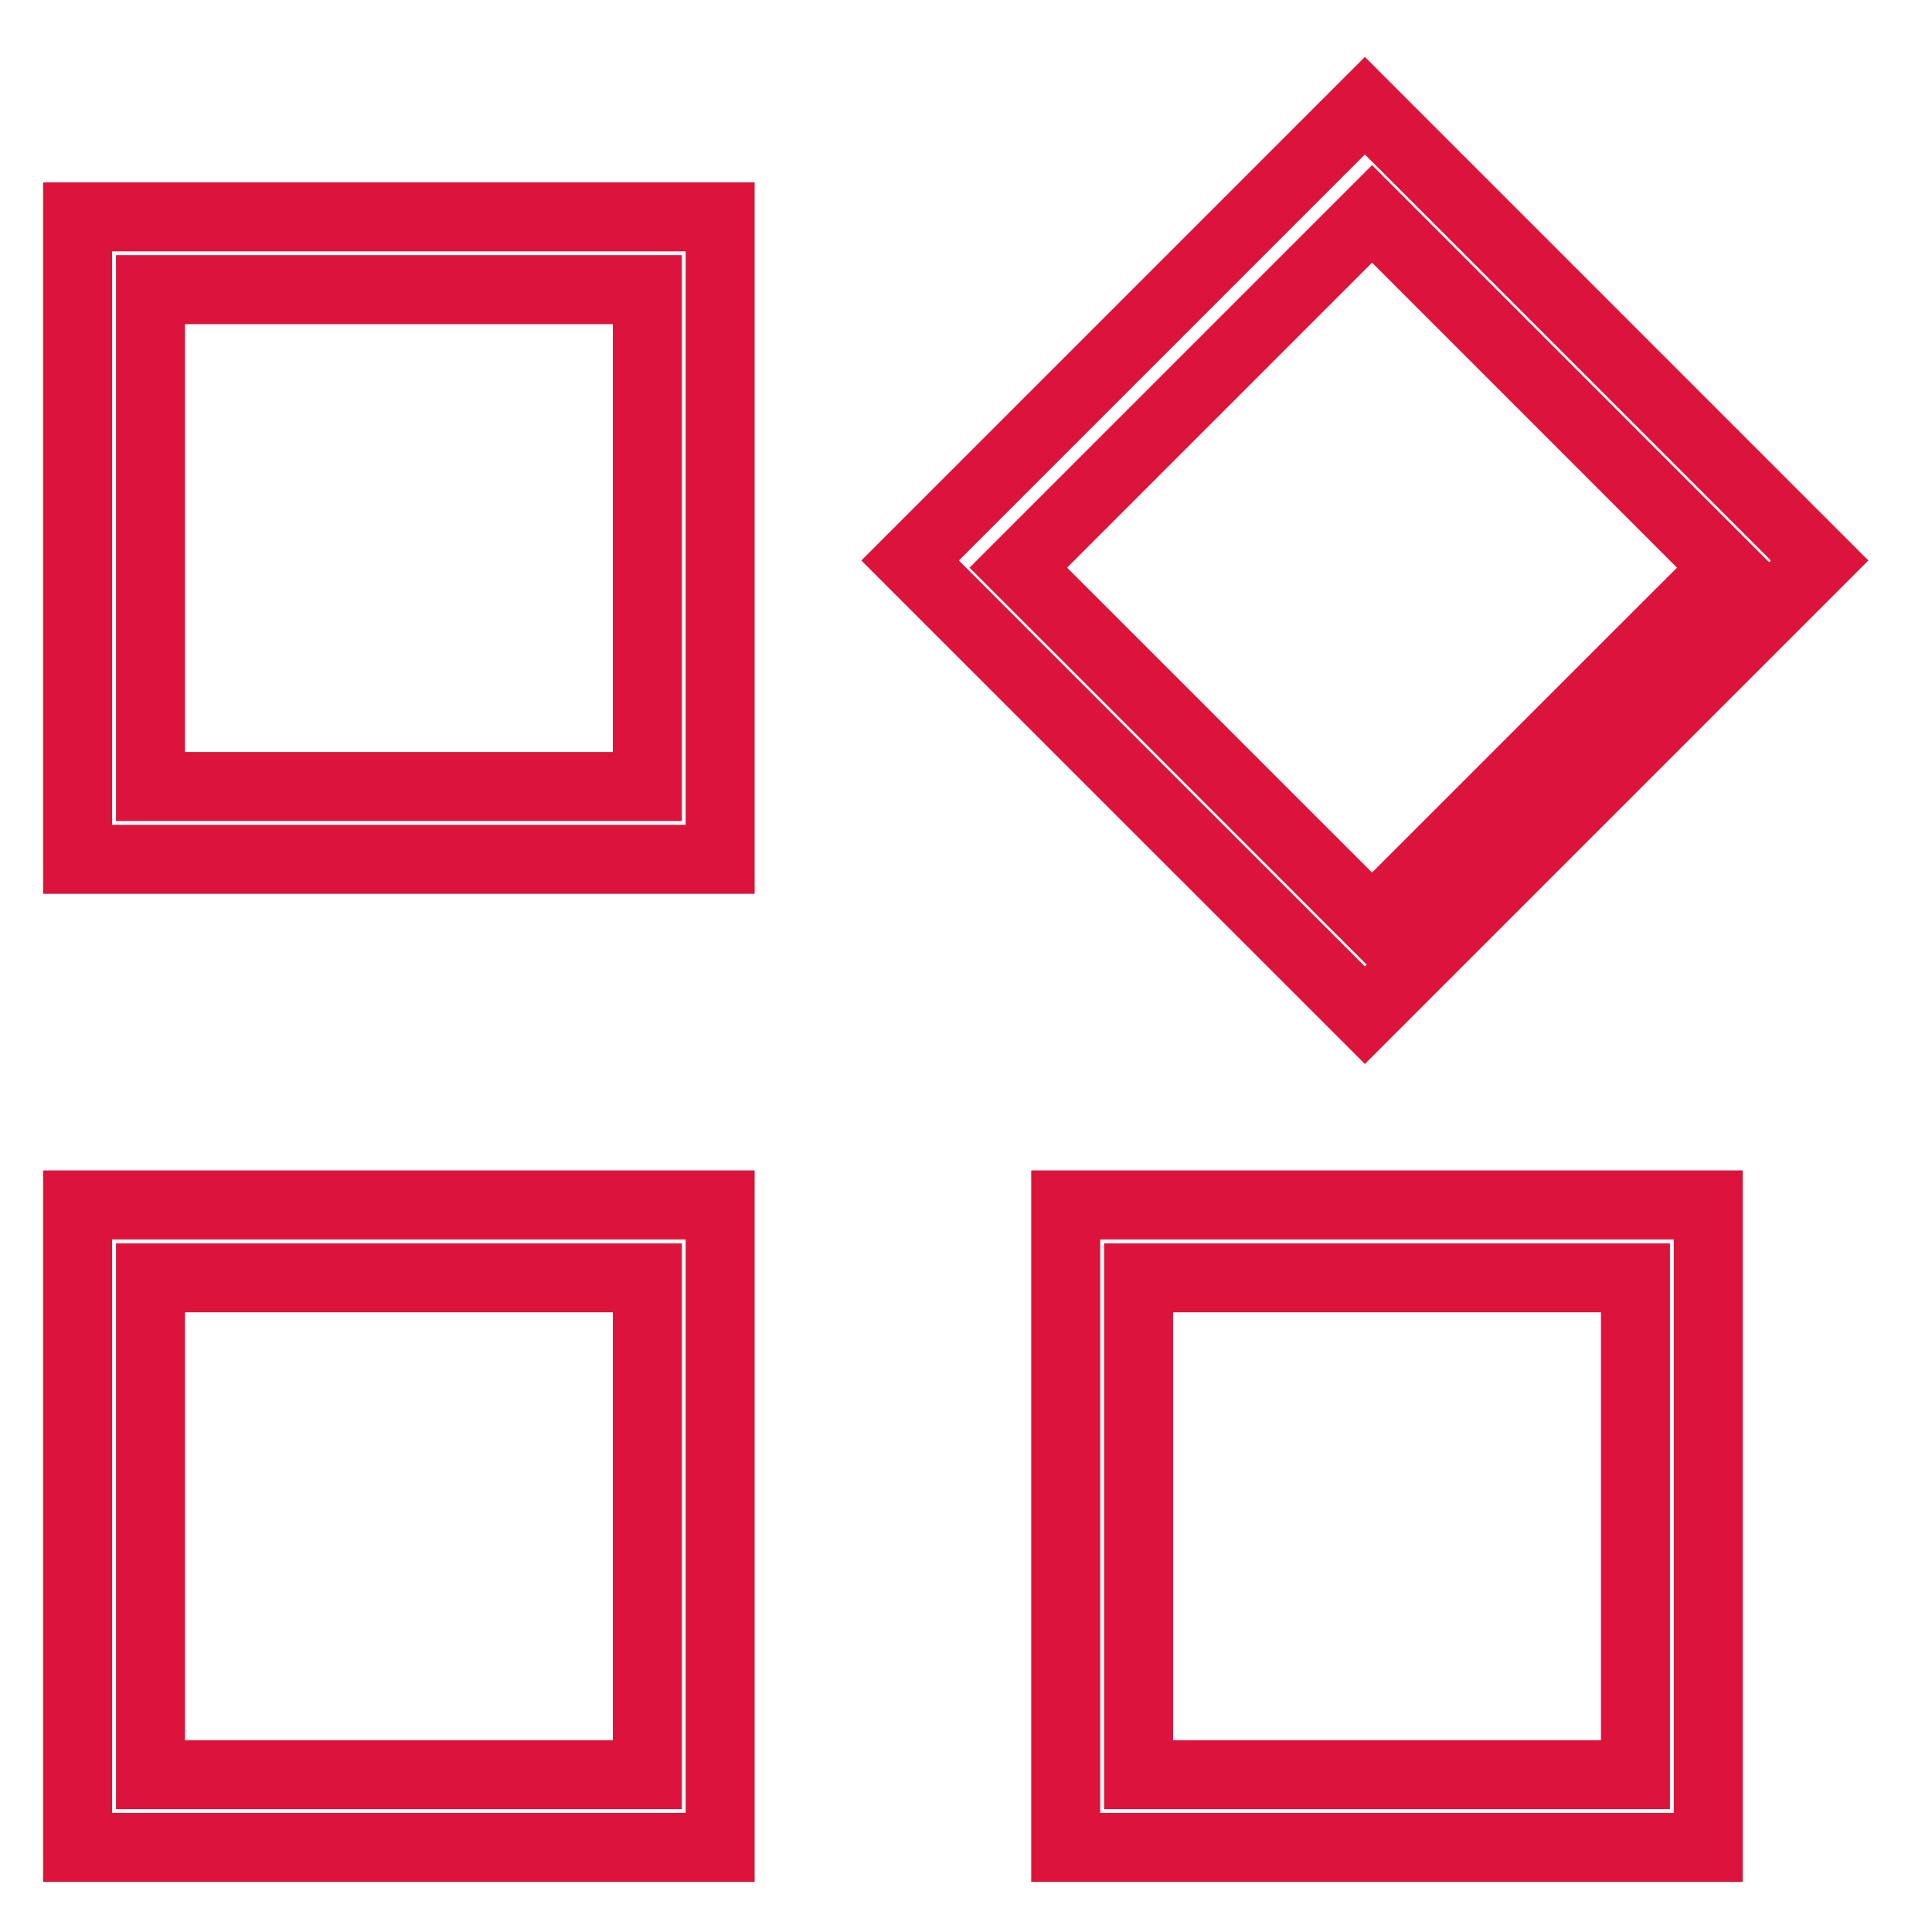
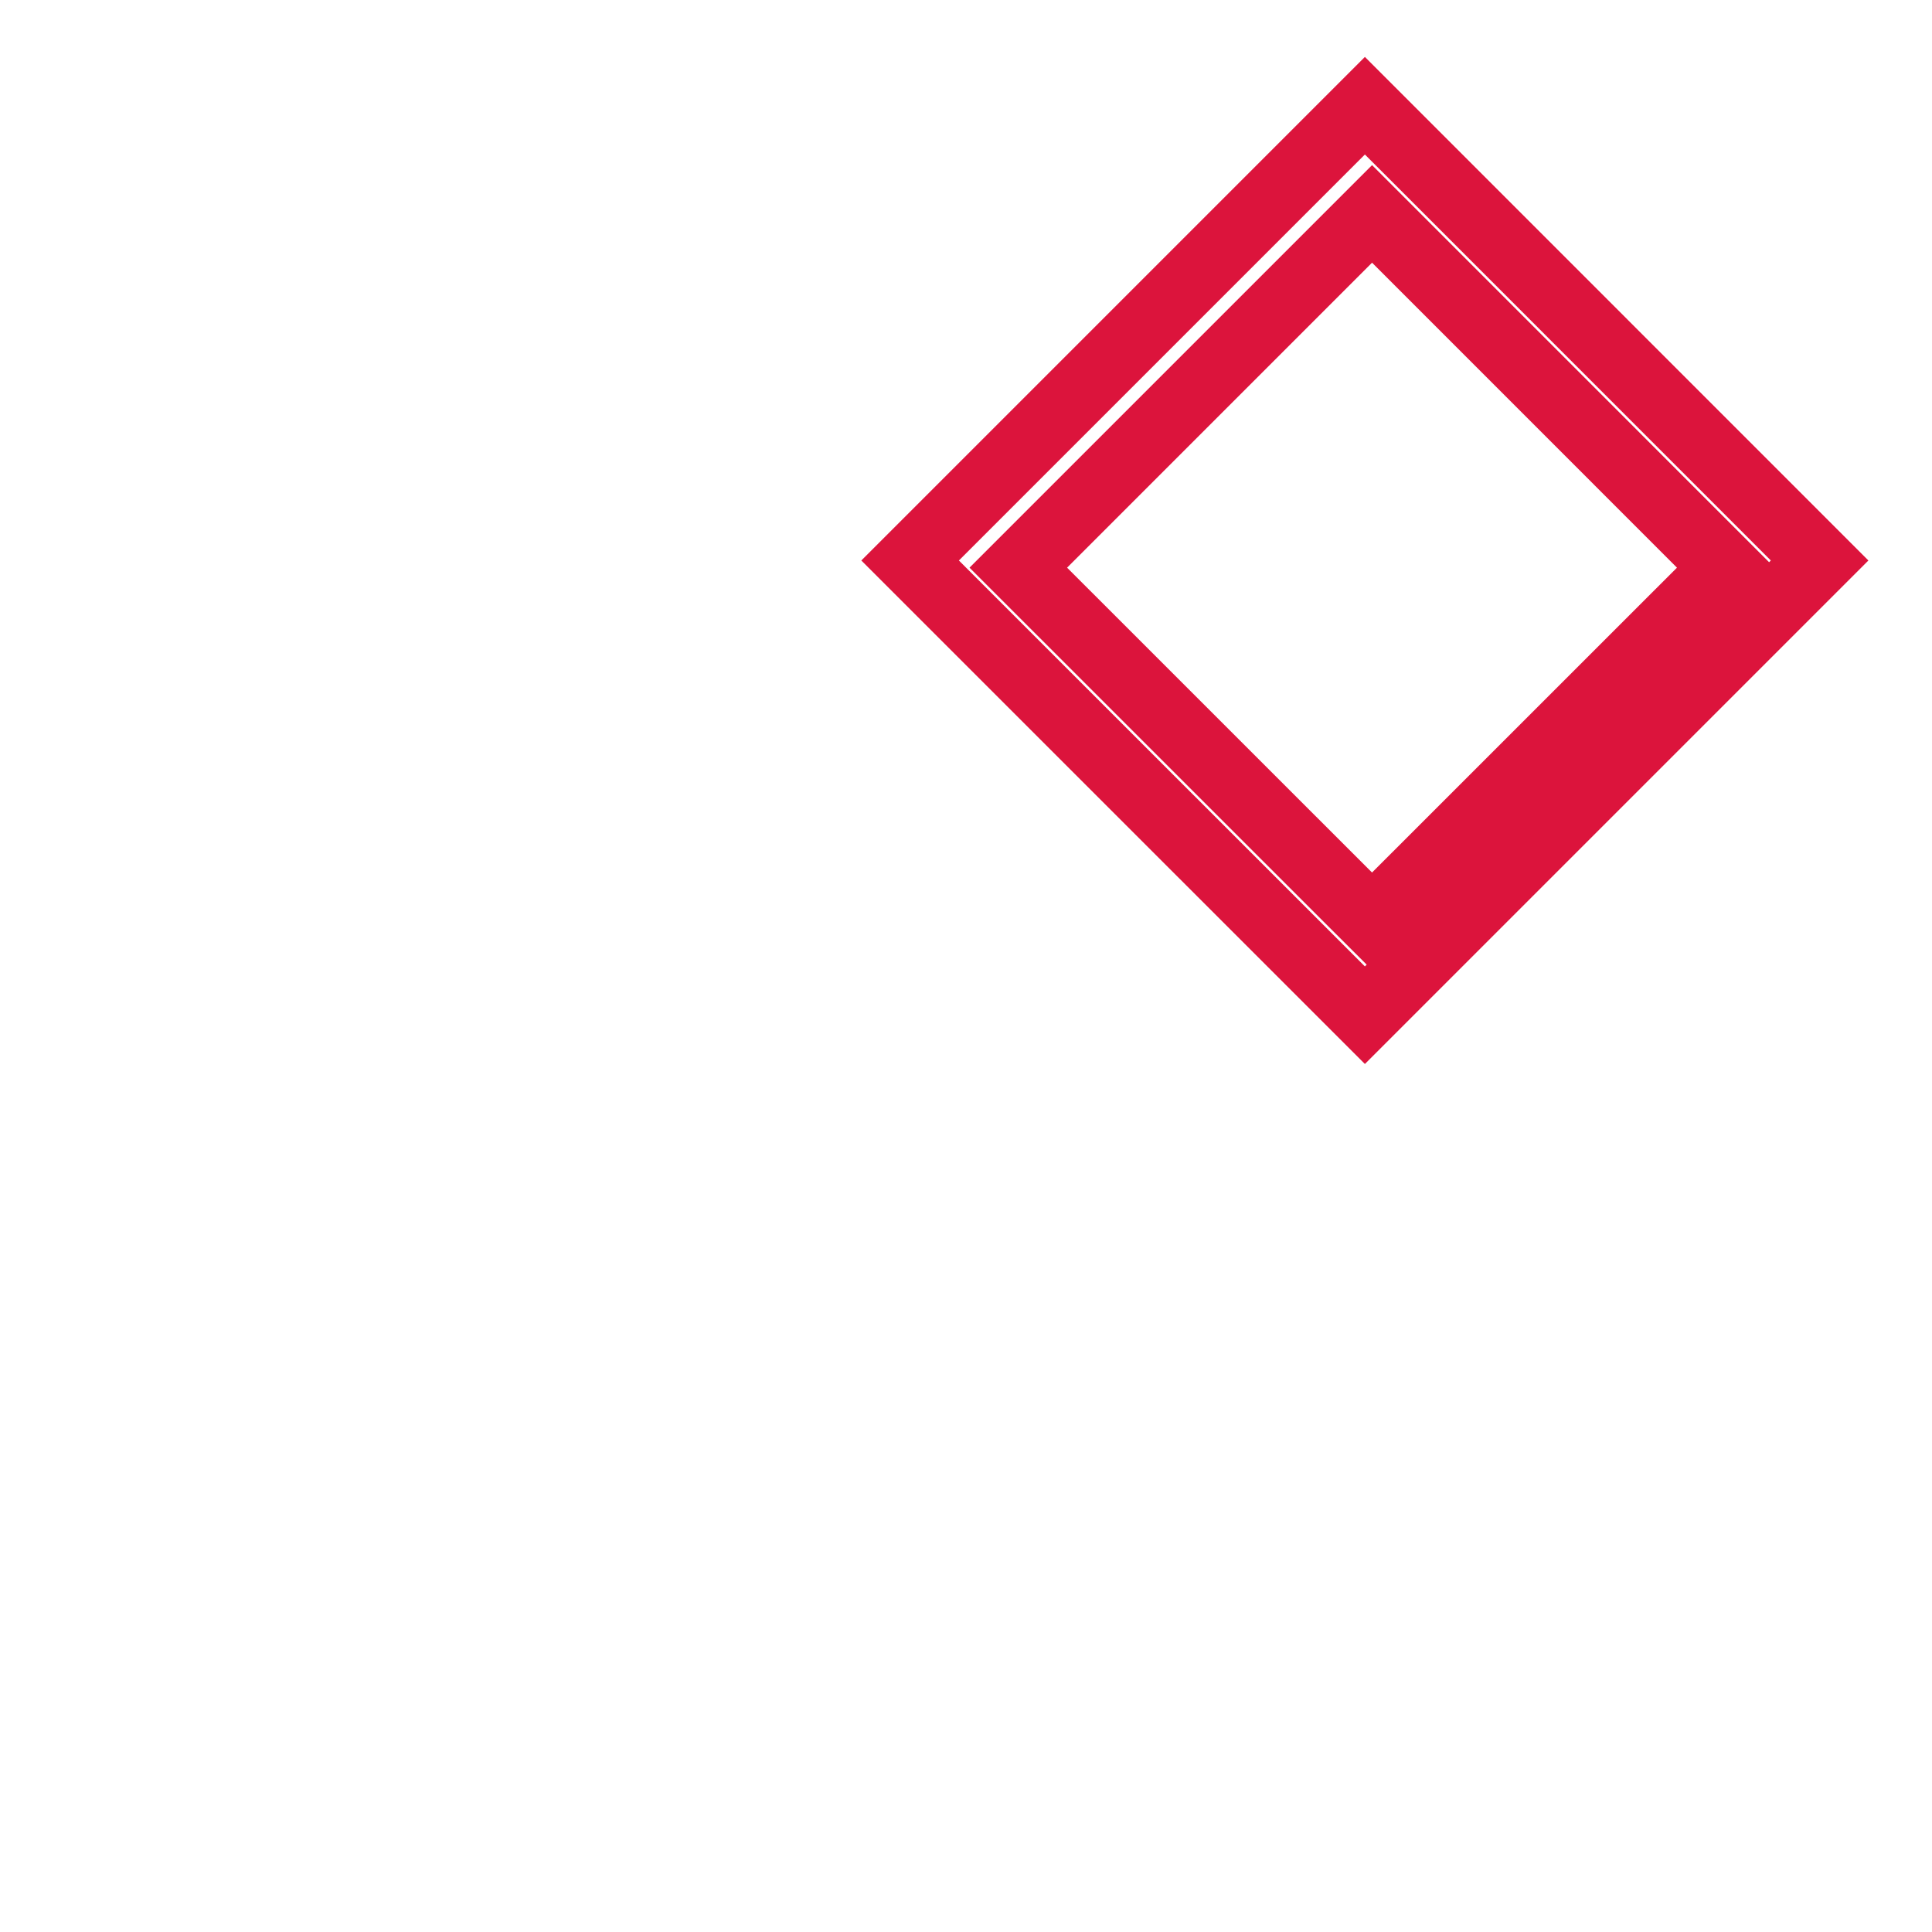
<svg xmlns="http://www.w3.org/2000/svg" width="28" height="28" viewBox="0 0 28 28" fill="none">
-   <path d="M24.757 17.463V26.774H15.445V17.463H24.757ZM10.437 17.463V26.774H1.125V17.463H10.437ZM2.181 25.72H9.382V18.519H2.181V25.72ZM16.501 25.72H23.702V18.519H16.501V25.72ZM10.437 3.143V12.454H1.125V3.143H10.437ZM2.181 11.399H9.382V4.198H2.181V11.399Z" stroke="#DC143C" />
  <path d="M26.371 8.123L19.781 14.713L13.19 8.123L19.781 1.532L26.371 8.123ZM14.758 8.227L15.111 8.58L19.531 12.999L19.885 13.352L25.011 8.227L24.657 7.873L20.238 3.453L19.885 3.1L14.758 8.227Z" stroke="#DC143C" />
</svg>